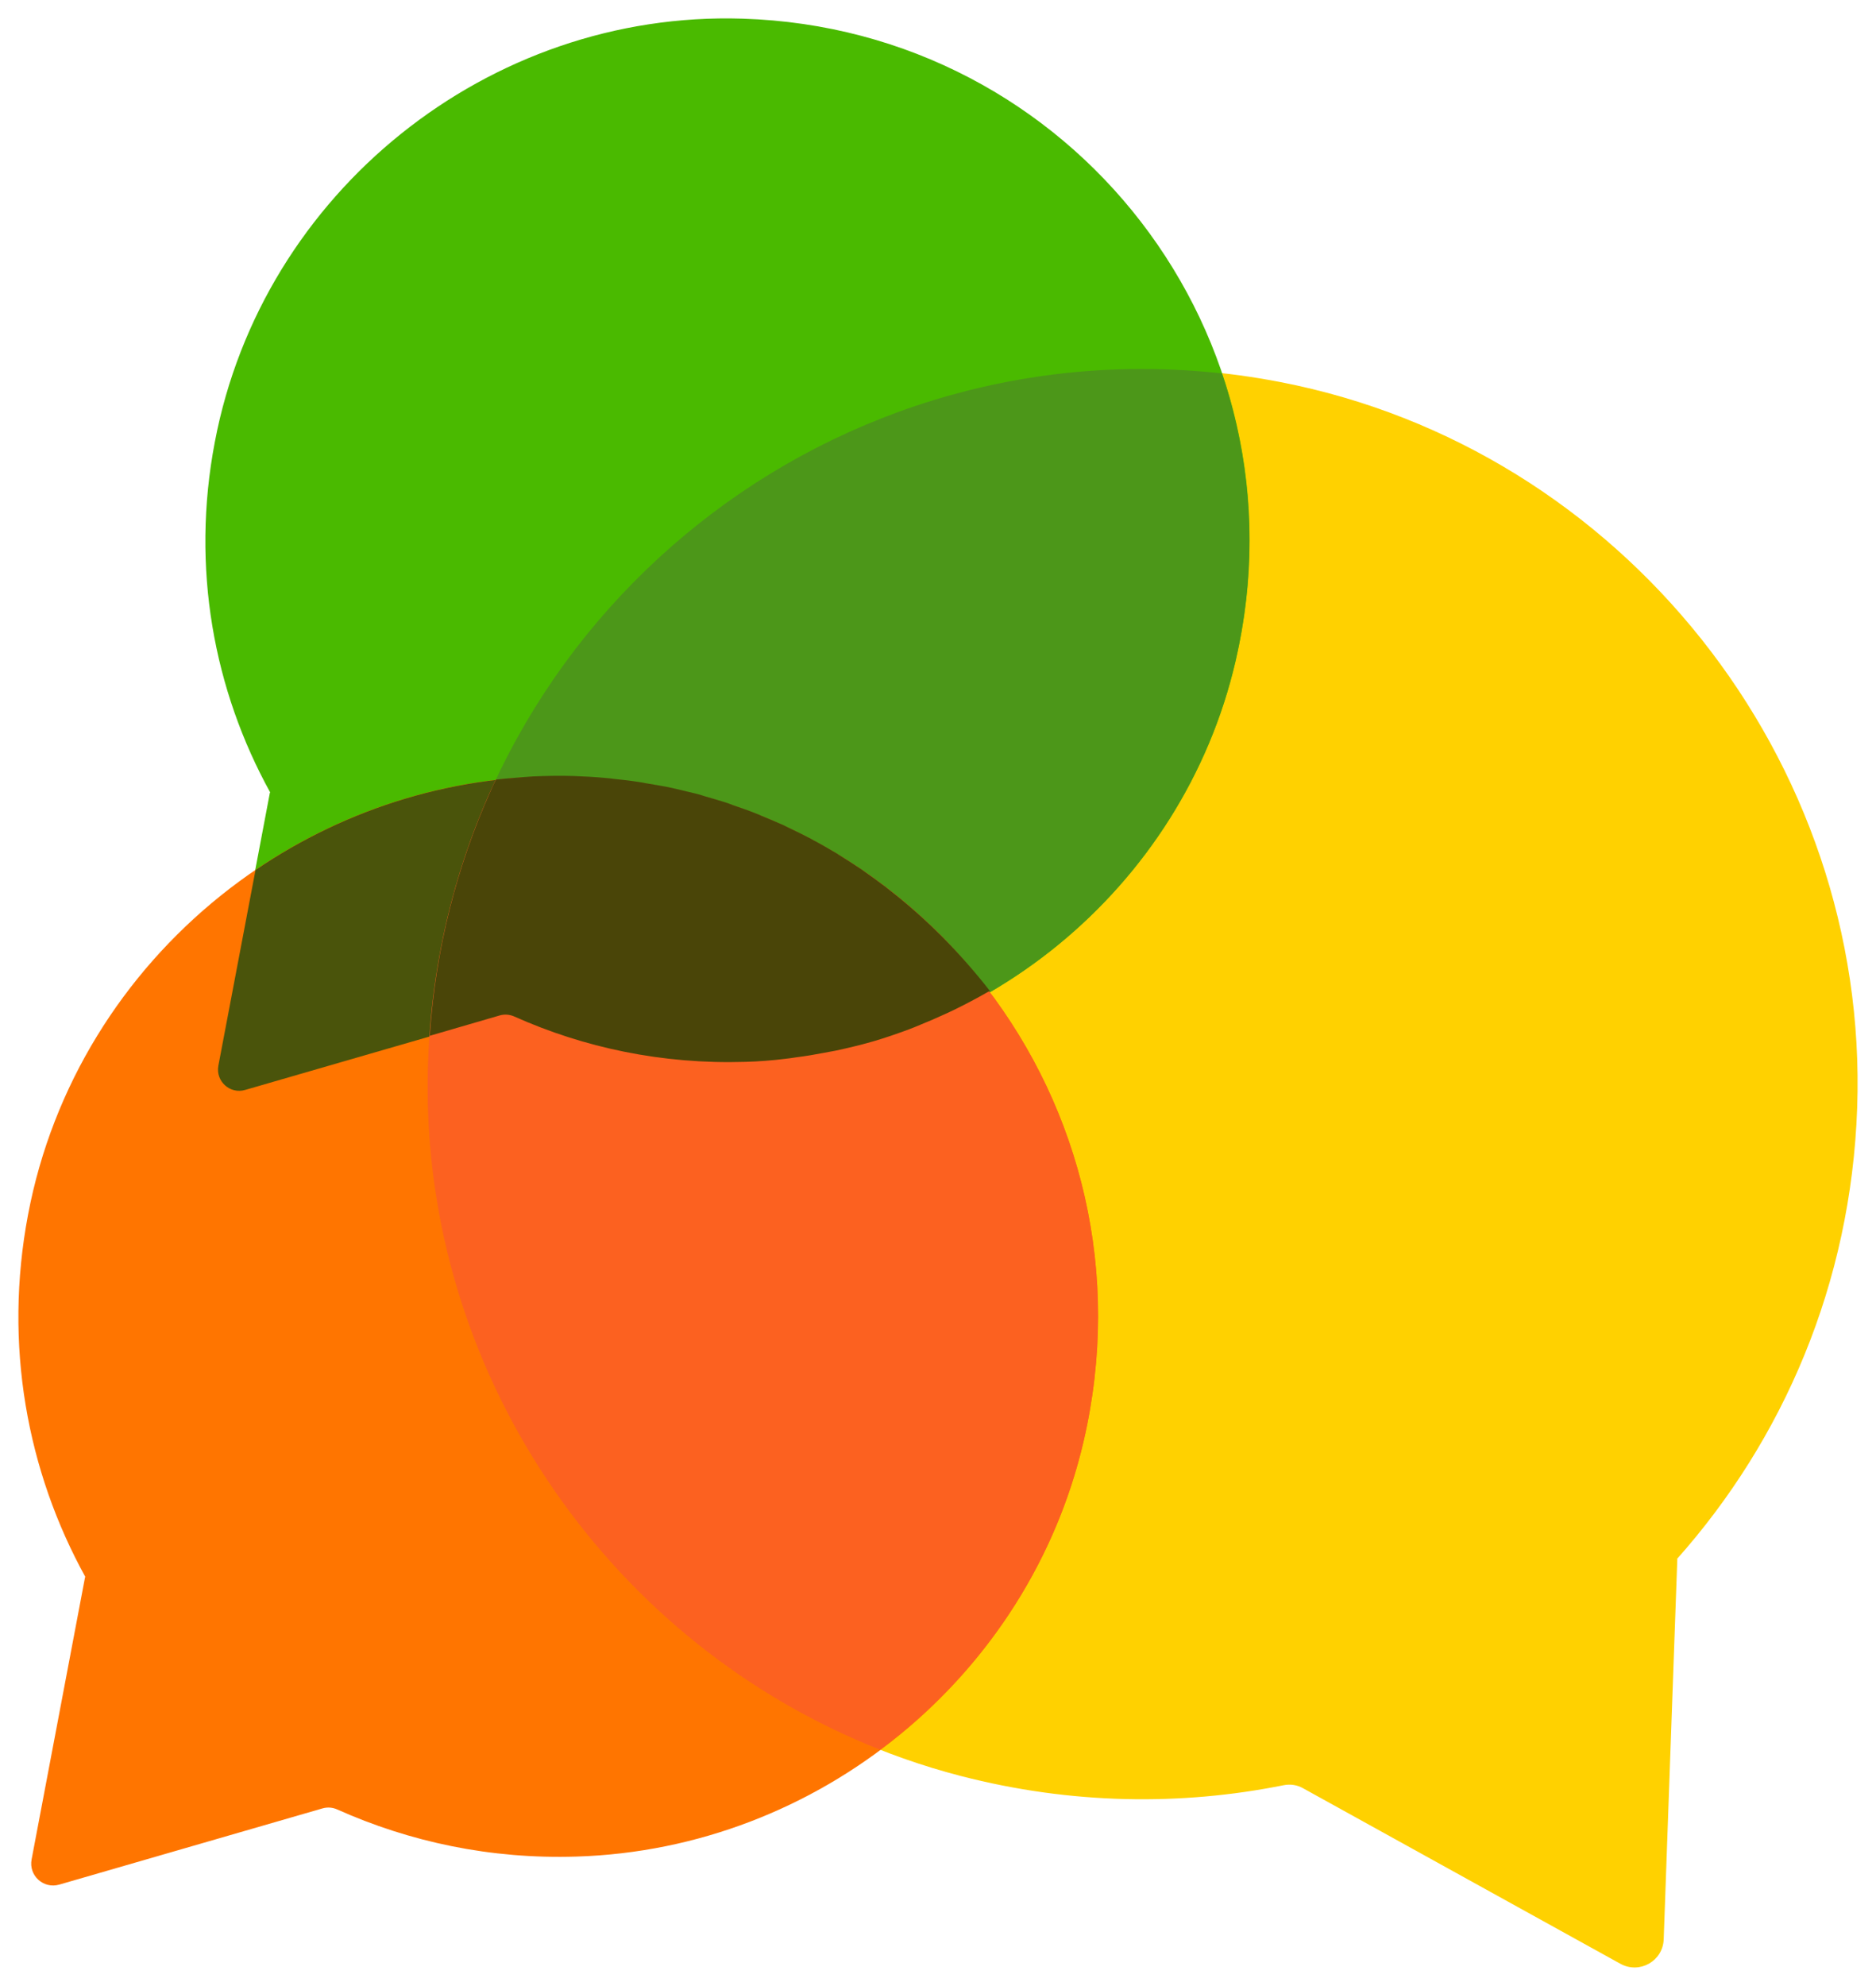
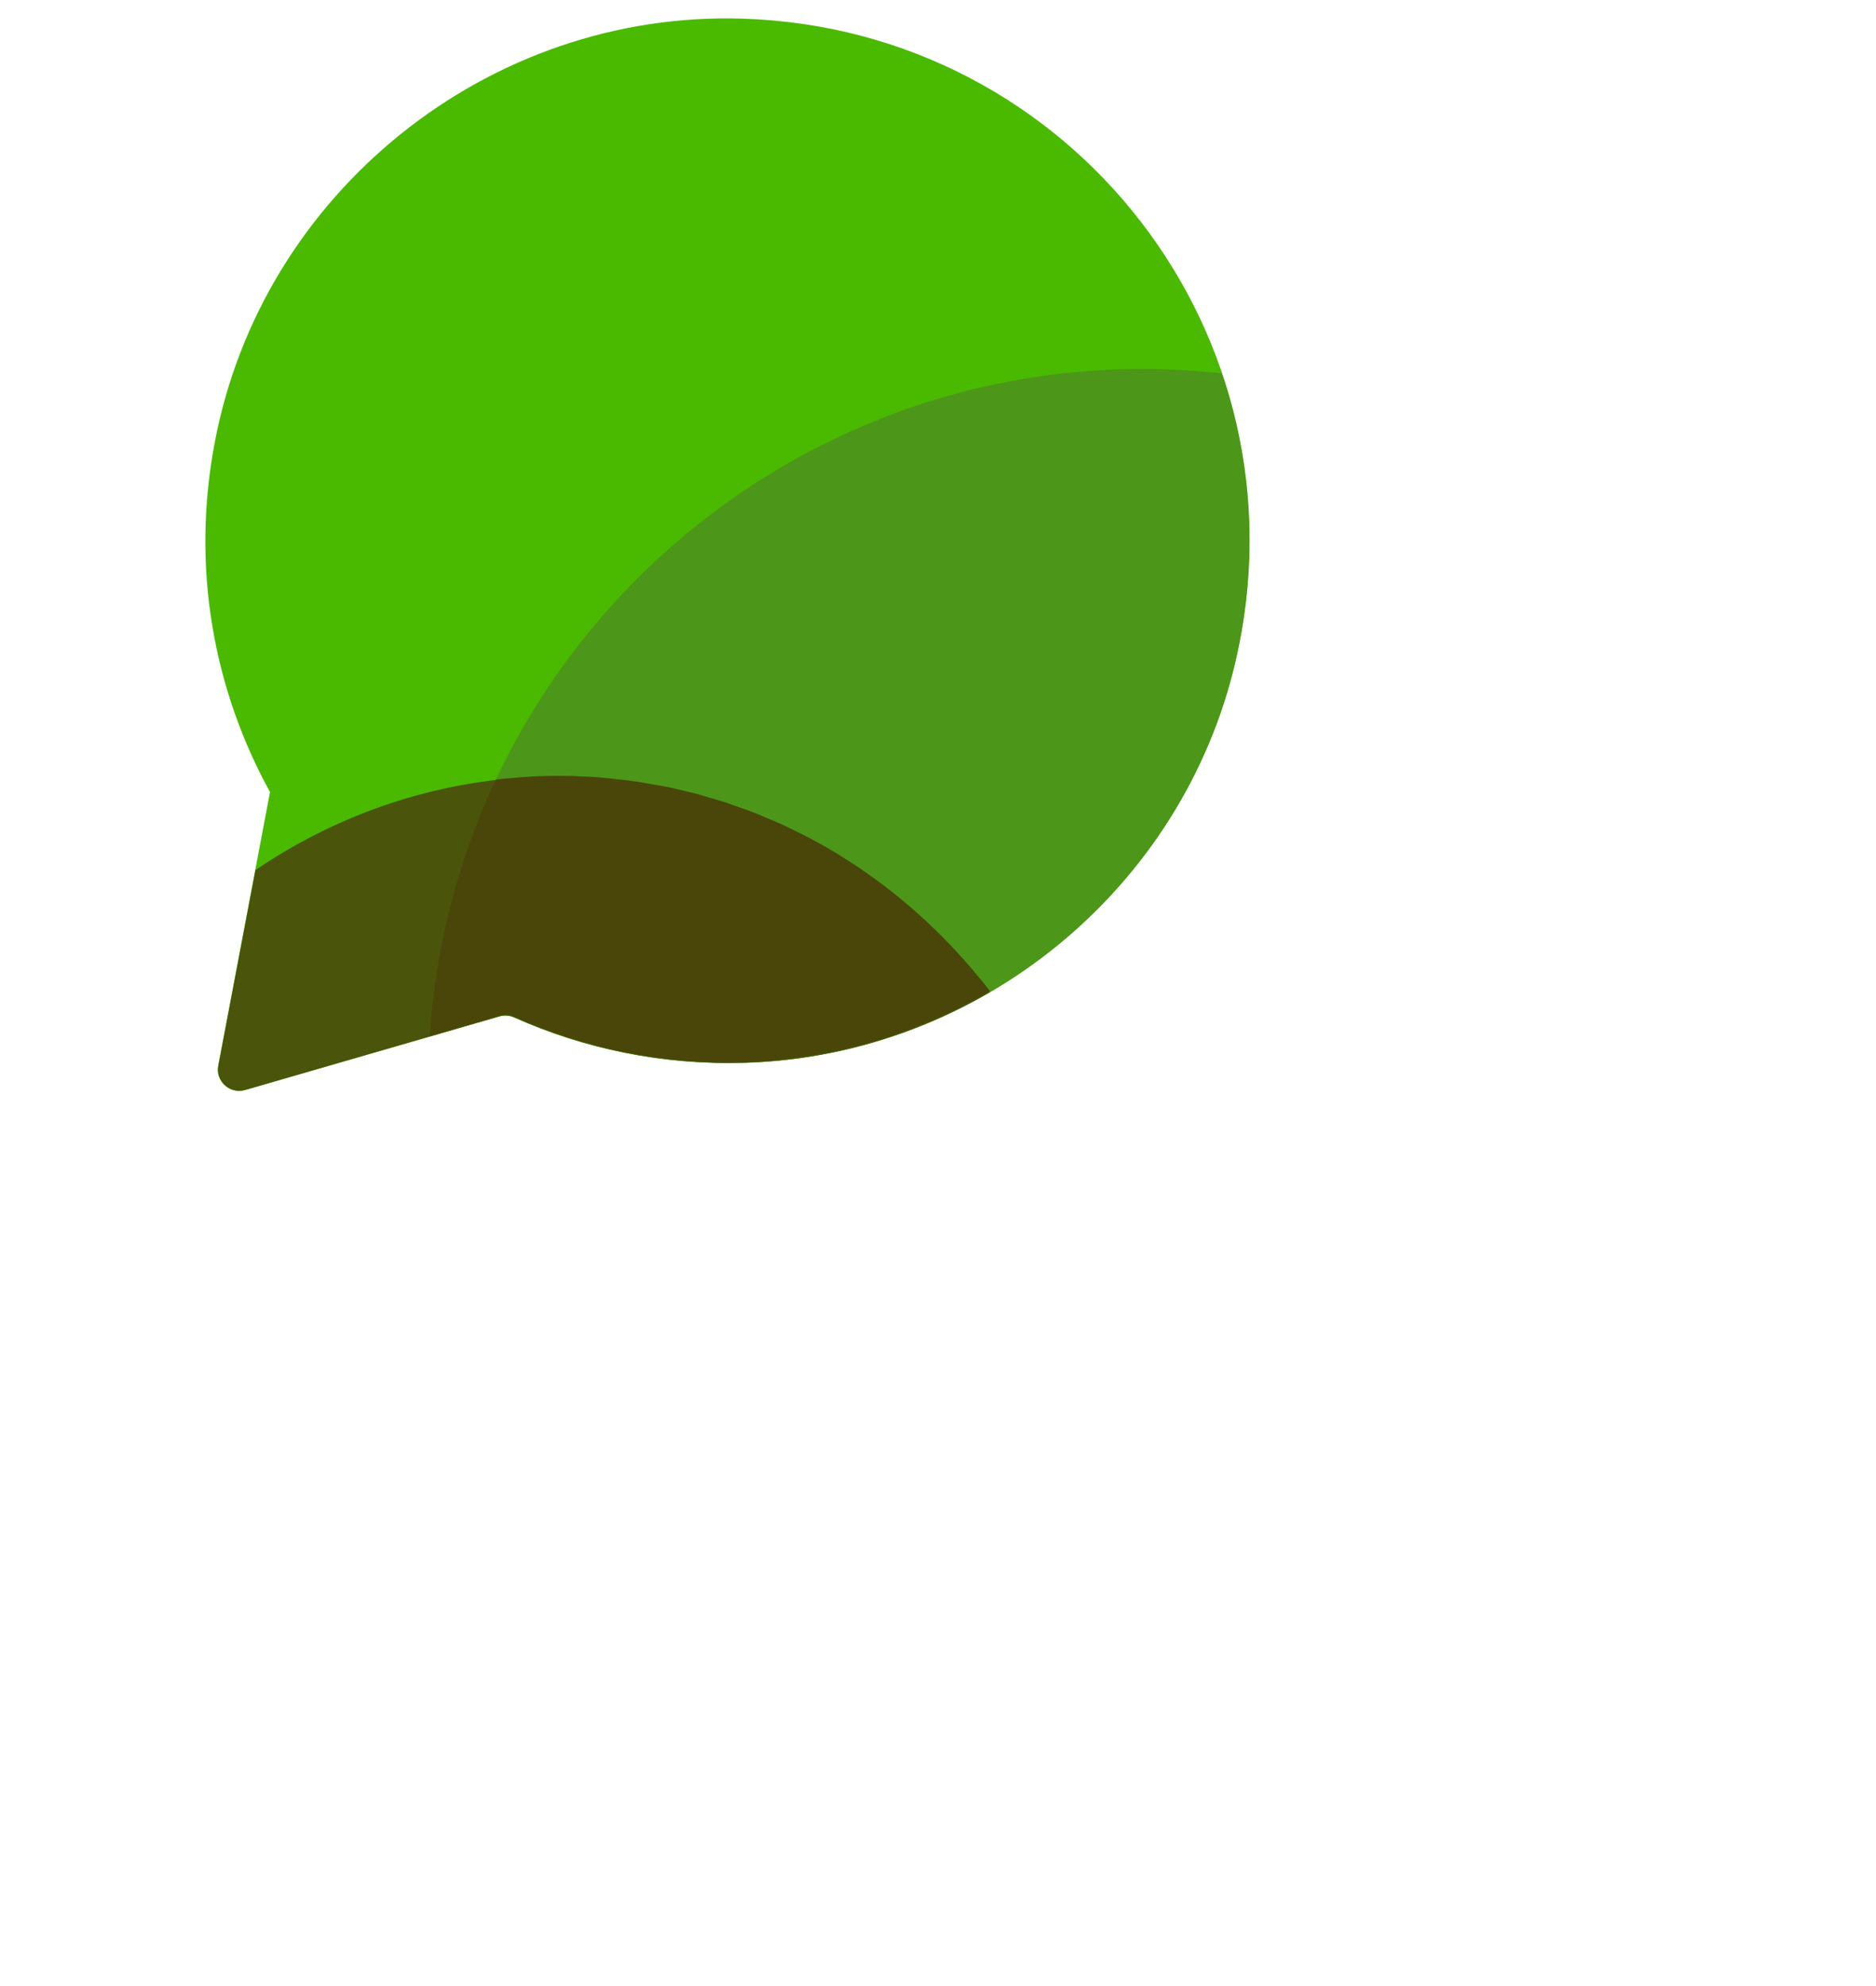
<svg xmlns="http://www.w3.org/2000/svg" version="1.0" x="0" y="0" width="2400" height="2539.053" viewBox="139.4 92.627 61.2 64.746" preserveAspectRatio="xMidYMid meet" color-interpolation-filters="sRGB">
  <g>
    <defs>
      <linearGradient id="92" x1="0%" y1="0%" x2="100%" y2="0%">
        <stop offset="0%" stop-color="#fa71cd" />
        <stop offset="100%" stop-color="#9b59b6" />
      </linearGradient>
      <linearGradient id="93" x1="0%" y1="0%" x2="100%" y2="0%">
        <stop offset="0%" stop-color="#f9d423" />
        <stop offset="100%" stop-color="#f83600" />
      </linearGradient>
      <linearGradient id="94" x1="0%" y1="0%" x2="100%" y2="0%">
        <stop offset="0%" stop-color="#0064d2" />
        <stop offset="100%" stop-color="#1cb0f6" />
      </linearGradient>
      <linearGradient id="95" x1="0%" y1="0%" x2="100%" y2="0%">
        <stop offset="0%" stop-color="#f00978" />
        <stop offset="100%" stop-color="#3f51b1" />
      </linearGradient>
      <linearGradient id="96" x1="0%" y1="0%" x2="100%" y2="0%">
        <stop offset="0%" stop-color="#7873f5" />
        <stop offset="100%" stop-color="#ec77ab" />
      </linearGradient>
      <linearGradient id="97" x1="0%" y1="0%" x2="100%" y2="0%">
        <stop offset="0%" stop-color="#f9d423" />
        <stop offset="100%" stop-color="#e14fad" />
      </linearGradient>
      <linearGradient id="98" x1="0%" y1="0%" x2="100%" y2="0%">
        <stop offset="0%" stop-color="#009efd" />
        <stop offset="100%" stop-color="#2af598" />
      </linearGradient>
      <linearGradient id="99" x1="0%" y1="0%" x2="100%" y2="0%">
        <stop offset="0%" stop-color="#ffcc00" />
        <stop offset="100%" stop-color="#00b140" />
      </linearGradient>
      <linearGradient id="100" x1="0%" y1="0%" x2="100%" y2="0%">
        <stop offset="0%" stop-color="#d51007" />
        <stop offset="100%" stop-color="#ff8177" />
      </linearGradient>
      <linearGradient id="102" x1="0%" y1="0%" x2="100%" y2="0%">
        <stop offset="0%" stop-color="#a2b6df" />
        <stop offset="100%" stop-color="#0c3483" />
      </linearGradient>
      <linearGradient id="103" x1="0%" y1="0%" x2="100%" y2="0%">
        <stop offset="0%" stop-color="#7ac5d8" />
        <stop offset="100%" stop-color="#eea2a2" />
      </linearGradient>
      <linearGradient id="104" x1="0%" y1="0%" x2="100%" y2="0%">
        <stop offset="0%" stop-color="#00ecbc" />
        <stop offset="100%" stop-color="#007adf" />
      </linearGradient>
      <linearGradient id="105" x1="0%" y1="0%" x2="100%" y2="0%">
        <stop offset="0%" stop-color="#b88746" />
        <stop offset="100%" stop-color="#fdf5a6" />
      </linearGradient>
    </defs>
    <g class="imagesvg isNoFont" transform="translate(140,93.227)">
      <g>
        <rect fill="#4aba00" fill-opacity="0" stroke-width="2" x="0" y="0" width="60" height="63.546" class="image-rect" />
        <svg x="0" y="0" width="60" height="63.546" filtersec="colorsb5830183061" class="image-svg-svg primary" style="overflow: visible;">
          <svg version="1.1" id="图层_1" x="0px" y="0px" viewBox="0.83 0.327 93.162 98.668" enable-background="new 0 0 95 100" xml:space="preserve">
-             <path fill="#FFD100" d="M84.86,78.31l-0.69,19.26c-0.04,1.1-1.22,1.77-2.19,1.24l-16.08-8.89c-0.3-0.17-0.65-0.22-0.99-0.15  c-5.19,1.04-10.74,0.98-16.35-0.47c-15.71-4.08-26.93-18.47-27-34.7c-0.11-23.12,20.75-40.22,43.21-35.86  c17.3,3.36,29.82,19.12,29.2,36.74c-0.31,8.89-3.75,16.8-9.14,22.85L84.86,78.31z" />
            <path fill="#4ABA00" d="M13.59,39.52c-2.86-5.18-4.03-11.37-2.81-17.75C13.18,9.13,24.65-0.07,37.51,0.34  c16.7,0.52,28.79,16.07,24.98,32.51C59.81,44.4,49.5,52.83,37.65,53.2c-4.23,0.13-8.19-0.72-11.72-2.3  c-0.23-0.1-0.49-0.12-0.73-0.05l-12.89,3.73c-0.77,0.22-1.51-0.45-1.36-1.23l2.62-13.83L13.59,39.52z" />
            <path fill="#4C9719" d="M62.48,32.85c1.18-5.07,0.83-10.06-0.69-14.55c-20.4-2.27-38.72,12.86-40.13,33.57l3.54-1.03  c0.24-0.07,0.5-0.05,0.73,0.05c3.53,1.58,7.49,2.43,11.72,2.3C49.5,52.83,59.81,44.4,62.48,32.85z" />
            <g>
-               <path fill="#FF7500" d="M4.23,79.24c-2.96-5.36-4.16-11.76-2.91-18.36C3.8,47.8,15.66,38.29,28.96,38.71   c17.27,0.54,29.77,16.62,25.83,33.63C52.02,84.28,41.36,93,29.11,93.38c-4.38,0.14-8.47-0.75-12.12-2.38   c-0.24-0.11-0.5-0.13-0.75-0.06L2.9,94.8c-0.8,0.23-1.56-0.46-1.4-1.28l2.71-14.3L4.23,79.24z" />
-             </g>
+               </g>
            <path fill="#4A540B" d="M28.96,38.71c-5.89-0.18-11.49,1.58-16.12,4.73l-1.88,9.9c-0.15,0.79,0.59,1.46,1.36,1.23l12.89-3.73  c0.24-0.07,0.5-0.05,0.73,0.05c3.53,1.58,7.49,2.43,11.72,2.3c4.45-0.14,8.69-1.42,12.38-3.57C45.25,43.26,37.72,38.98,28.96,38.71z  " />
-             <path fill="#FC6120" d="M28.96,38.71c-1.34-0.04-2.66,0.02-3.96,0.17c-2.22,4.73-3.46,10.04-3.44,15.72  c0.07,14.79,9.38,28.04,22.92,33.37c5.06-3.76,8.82-9.22,10.31-15.63C58.73,55.33,46.23,39.25,28.96,38.71z" />
            <path fill="#4A4508" d="M44.81,44.34c-0.01-0.01-0.01-0.01-0.02-0.02c-0.38-0.29-0.77-0.57-1.17-0.85  c-0.02-0.01-0.04-0.03-0.05-0.04c-0.39-0.26-0.78-0.51-1.18-0.76c-0.03-0.02-0.06-0.04-0.09-0.06c-0.39-0.23-0.78-0.46-1.18-0.67  c-0.05-0.03-0.09-0.05-0.14-0.08c-0.38-0.2-0.77-0.39-1.17-0.58c-0.07-0.03-0.13-0.07-0.2-0.1c-0.38-0.17-0.76-0.33-1.15-0.49  c-0.09-0.04-0.17-0.08-0.26-0.11c-0.37-0.15-0.75-0.28-1.13-0.41c-0.11-0.04-0.21-0.08-0.32-0.12c-0.36-0.12-0.73-0.22-1.1-0.33  c-0.13-0.04-0.26-0.08-0.39-0.12c-0.36-0.09-0.72-0.17-1.08-0.26c-0.15-0.03-0.3-0.07-0.45-0.1c-0.36-0.07-0.73-0.13-1.09-0.19  c-0.15-0.03-0.31-0.06-0.46-0.08c-0.38-0.06-0.77-0.1-1.15-0.14c-0.15-0.02-0.29-0.04-0.44-0.05c-0.53-0.05-1.07-0.08-1.62-0.1  c-0.69-0.02-1.38-0.01-2.07,0.02c-0.34,0.02-0.68,0.05-1.02,0.08c-0.29,0.02-0.58,0.05-0.86,0.08c-0.04,0.09-0.09,0.17-0.13,0.26  c-0.05,0.11-0.1,0.23-0.15,0.34c-1.69,3.78-2.77,7.93-3.07,12.33c0,0.01,0,0.03,0,0.04l3.54-1.03c0.24-0.07,0.5-0.05,0.73,0.05  c3.53,1.58,7.49,2.43,11.72,2.3c0.67-0.02,1.33-0.07,1.98-0.15c0.2-0.02,0.39-0.05,0.59-0.08c0.48-0.06,0.95-0.14,1.42-0.23  c0.2-0.04,0.39-0.07,0.59-0.11c0.6-0.13,1.2-0.27,1.79-0.44c0.04-0.01,0.07-0.02,0.11-0.03c0.61-0.18,1.22-0.39,1.81-0.61  c0.19-0.07,0.38-0.15,0.57-0.23c0.42-0.17,0.84-0.35,1.25-0.54c0.19-0.09,0.38-0.17,0.57-0.27c0.51-0.25,1.02-0.52,1.51-0.8  c0.06-0.04,0.13-0.07,0.19-0.1c0,0,0,0,0,0C48.54,47.64,46.79,45.86,44.81,44.34z" />
          </svg>
        </svg>
      </g>
    </g>
    <defs v-gra="od" />
  </g>
</svg>